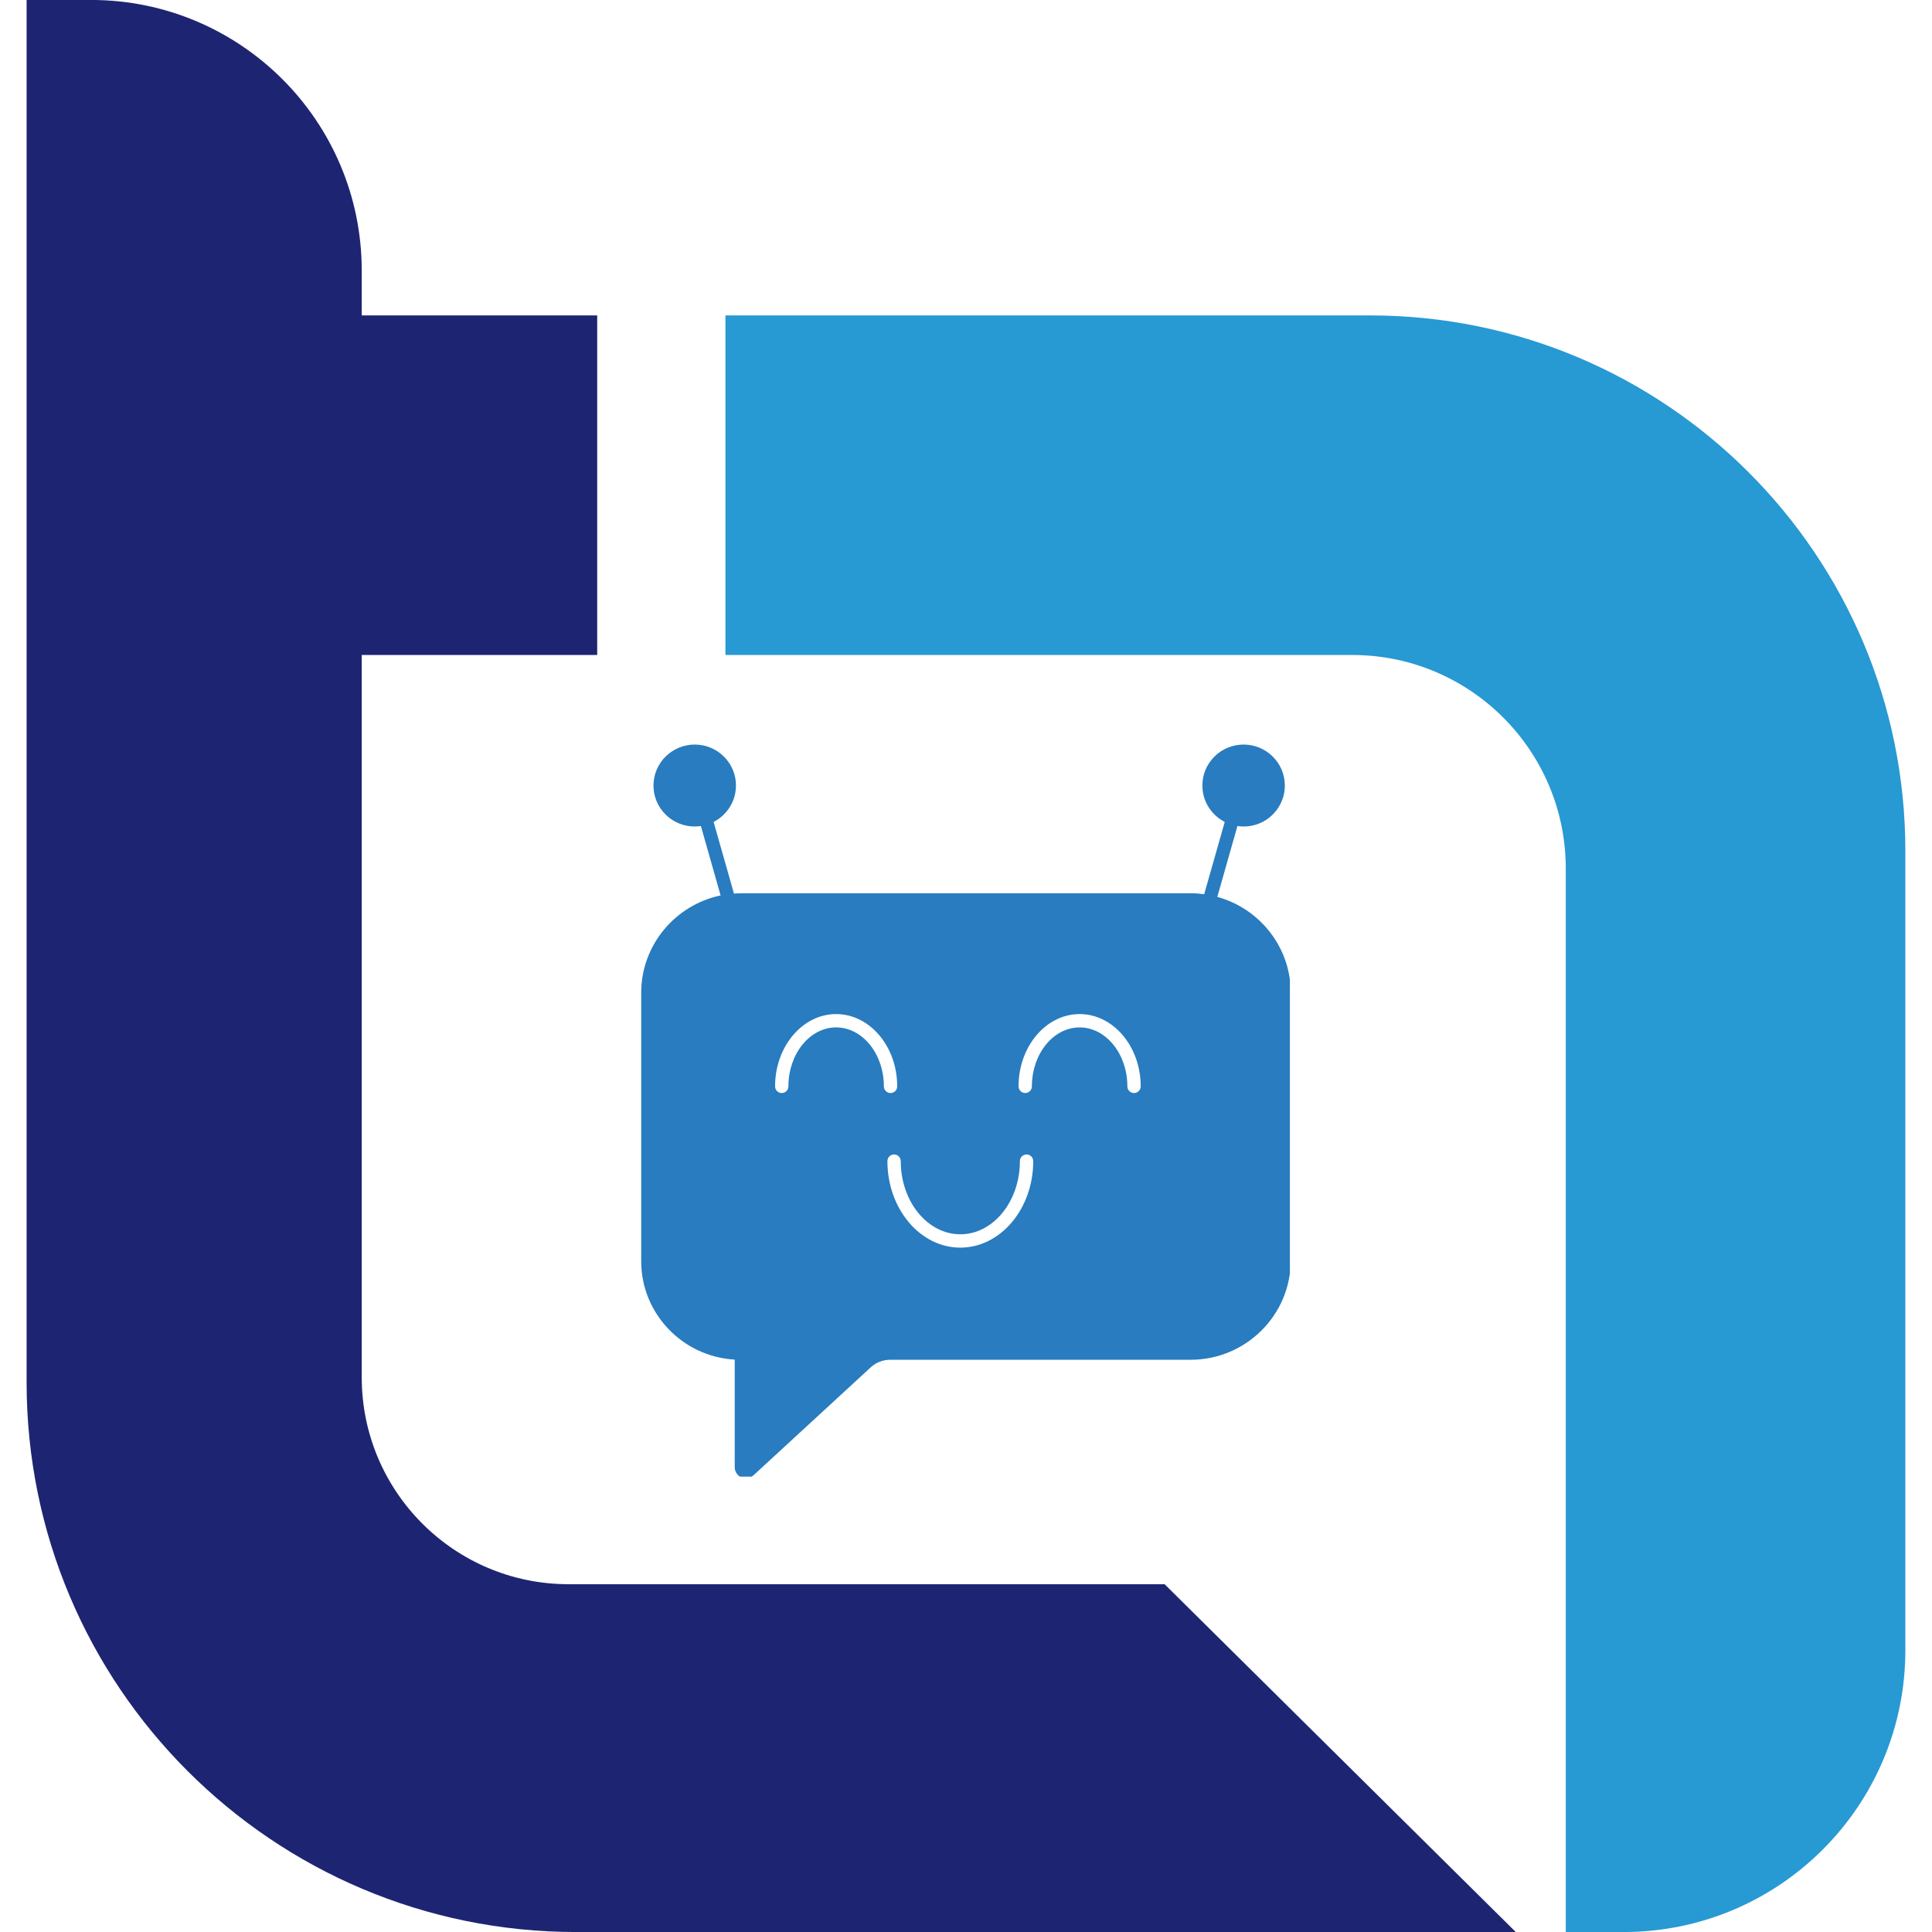
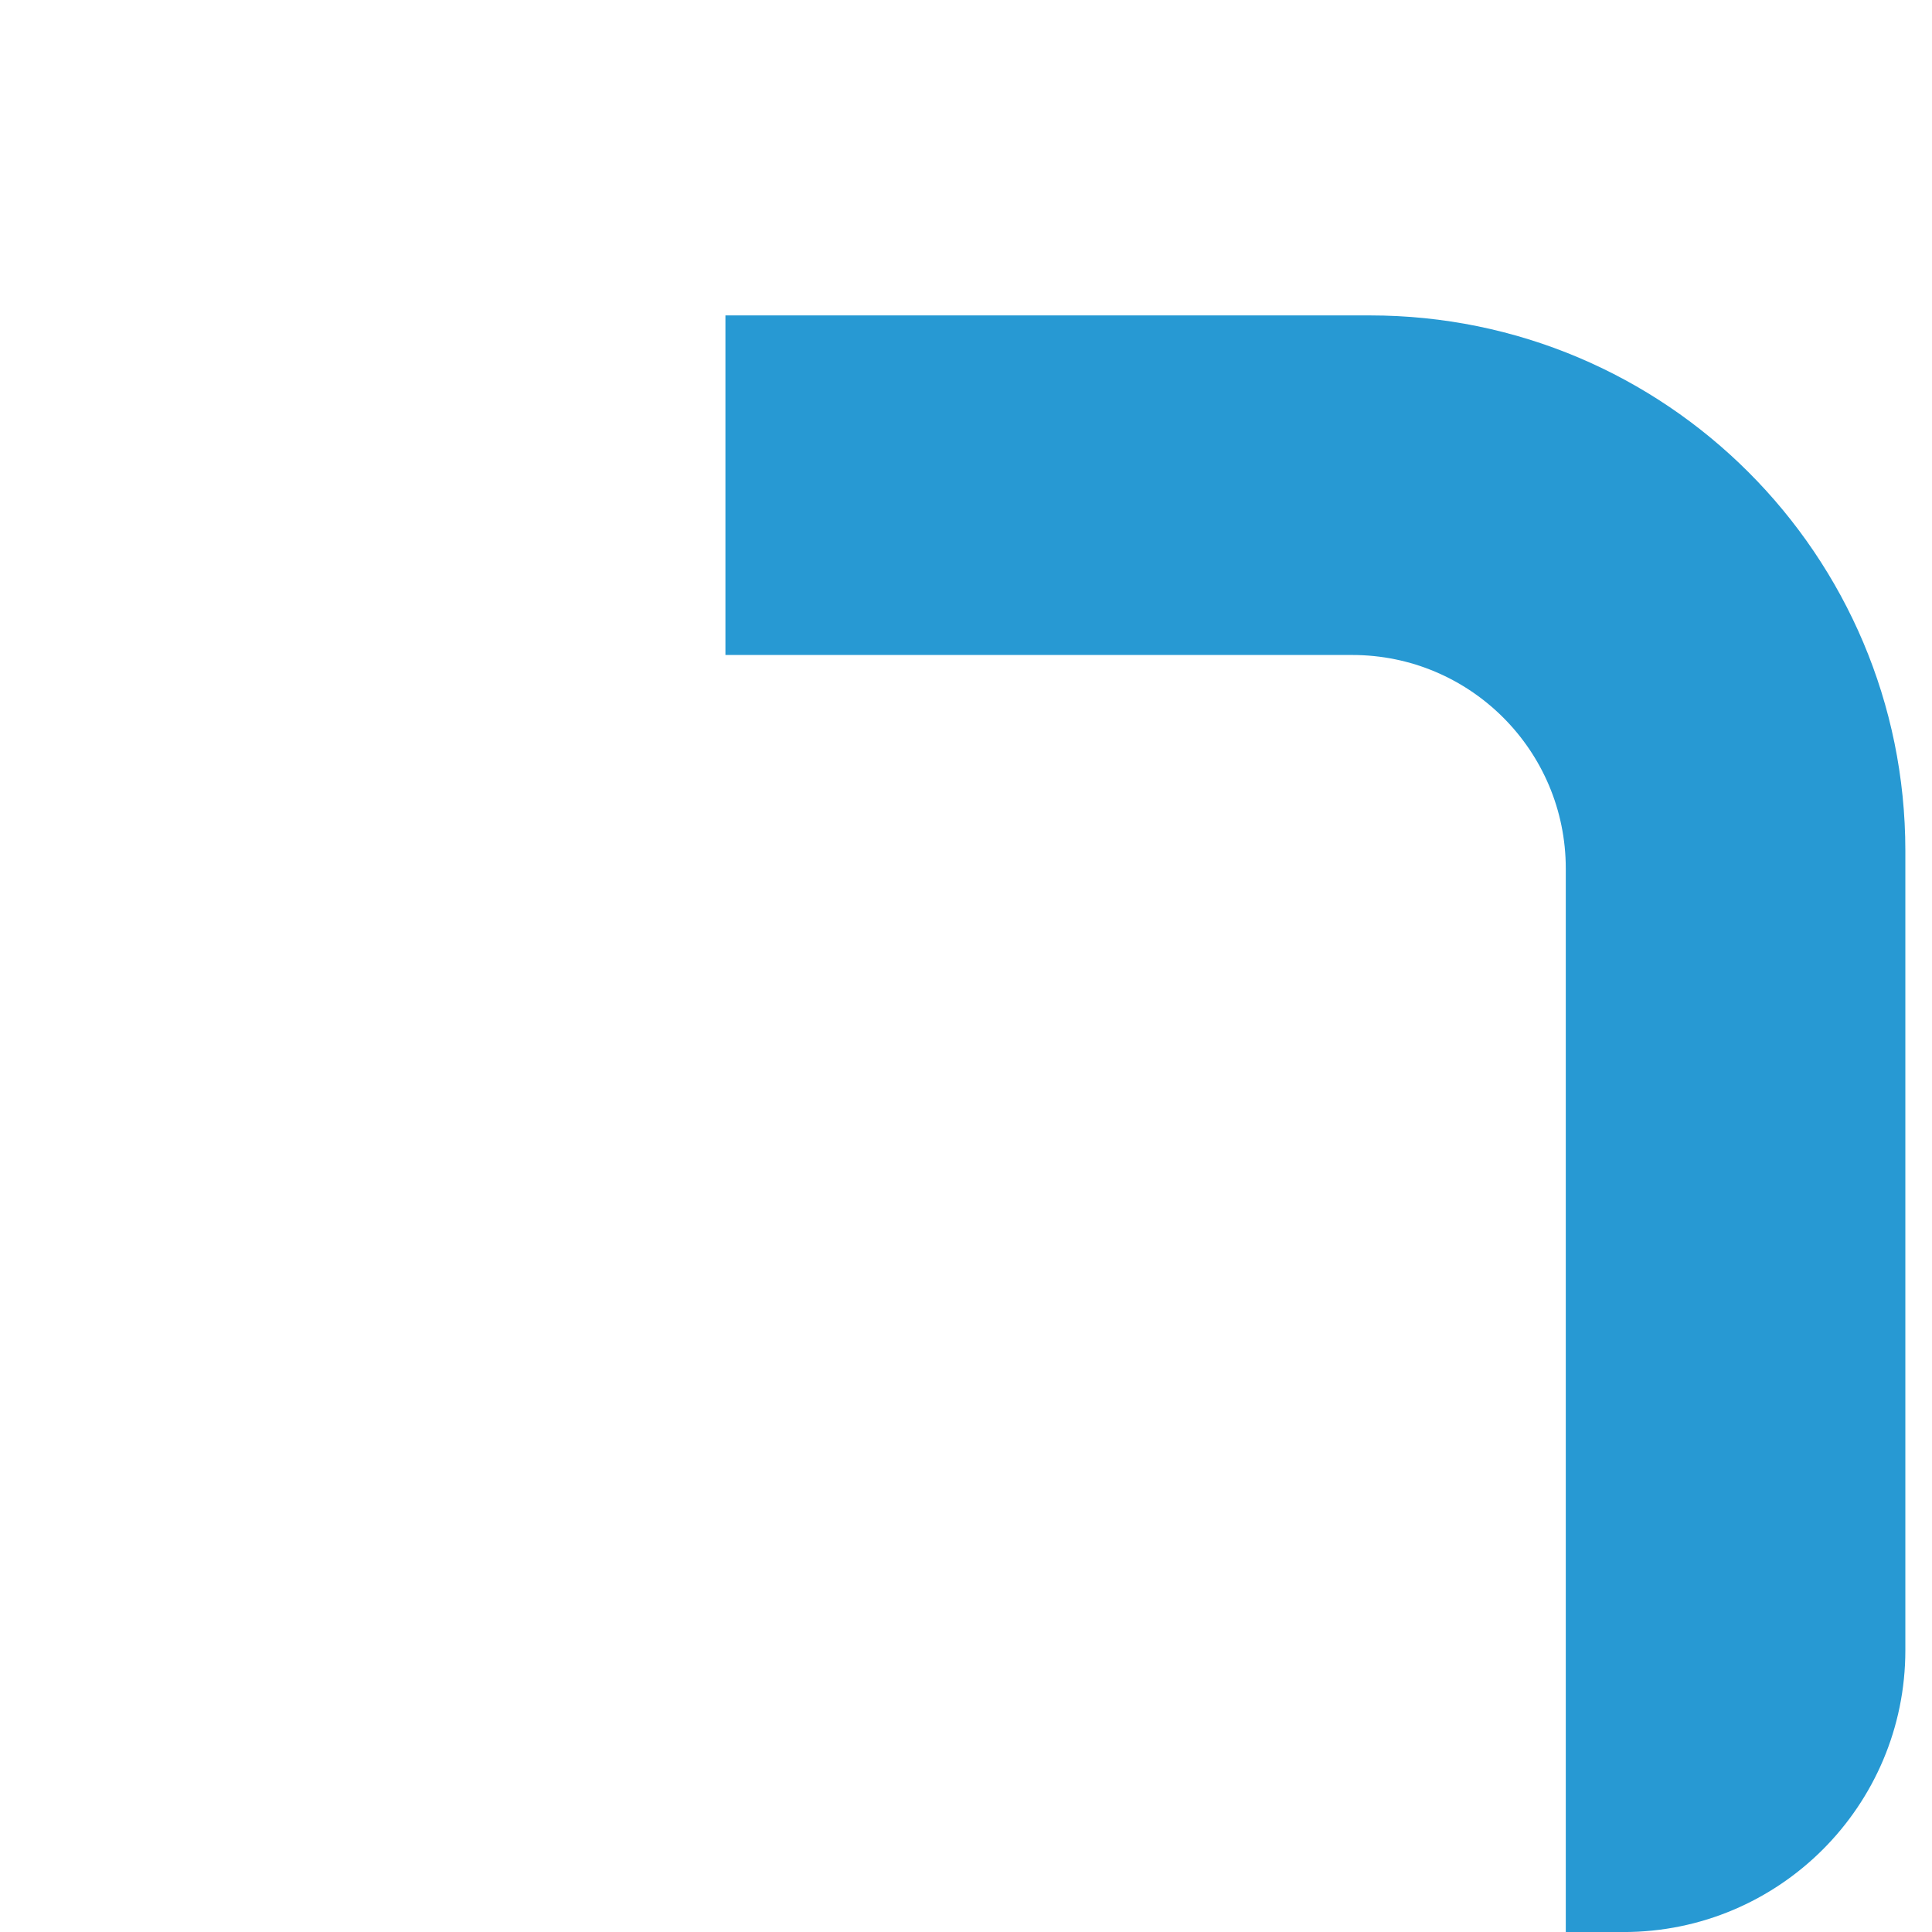
<svg xmlns="http://www.w3.org/2000/svg" width="512" zoomAndPan="magnify" viewBox="0 0 384 384" height="512" preserveAspectRatio="xMidYMid meet" version="1.0">
  <defs>
    <clipPath id="3288f46c29">
      <path d="M 144 62 L 378.781 62 L 378.781 384 L 144 384 Z M 144 62 " clip-rule="nonzero" />
    </clipPath>
    <clipPath id="3cc806914c">
-       <path d="M 5.281 0 L 302 0 L 302 384 L 5.281 384 Z M 5.281 0 " clip-rule="nonzero" />
-     </clipPath>
+       </clipPath>
    <clipPath id="c75c6b2046">
-       <path d="M 127.445 147.984 L 256.375 147.984 L 256.375 293.484 L 127.445 293.484 Z M 127.445 147.984 " clip-rule="nonzero" />
-     </clipPath>
+       </clipPath>
  </defs>
  <g clip-path="url(#3288f46c29)">
    <path fill="#2799d3" d="M 378.703 169.105 L 378.703 327.996 C 378.703 358.93 353.629 384.008 322.691 384.008 L 311.211 384.008 L 311.211 172.637 C 311.211 149.191 292.203 130.184 268.762 130.184 L 144.184 130.184 L 144.184 62.691 L 272.293 62.691 C 331.062 62.691 378.703 110.332 378.703 169.105 Z M 378.703 169.105 " fill-opacity="1" fill-rule="nonzero" />
  </g>
  <g clip-path="url(#3cc806914c)">
    <path fill="#1d2572" d="M 301.277 384.008 L 114.539 384.008 C 54.203 384.008 5.289 335.094 5.289 274.758 L 5.289 -0.008 L 18.094 -0.008 C 47.809 -0.008 71.898 24.082 71.898 53.797 L 71.898 62.691 L 118.699 62.691 L 118.699 130.184 L 71.898 130.184 L 71.898 273.75 C 71.898 296.465 90.309 314.875 113.023 314.875 L 231.473 314.875 Z M 301.277 384.008 " fill-opacity="1" fill-rule="nonzero" />
  </g>
  <g clip-path="url(#c75c6b2046)">
    <path fill="#287cbf" d="M 225.395 217.25 C 224.664 217.25 224.07 216.656 224.07 215.922 C 224.07 209.461 219.812 204.207 214.582 204.207 C 209.352 204.207 205.098 209.461 205.098 215.922 C 205.098 216.656 204.504 217.25 203.77 217.25 C 203.039 217.25 202.445 216.656 202.445 215.922 C 202.445 208 207.891 201.555 214.582 201.555 C 221.277 201.555 226.723 208 226.723 215.922 C 226.723 216.656 226.129 217.25 225.395 217.25 Z M 177.707 229.457 C 178.438 229.457 179.031 230.051 179.031 230.785 C 179.031 238.801 184.344 245.324 190.871 245.324 C 197.402 245.324 202.711 238.801 202.711 230.785 C 202.711 230.051 203.305 229.457 204.039 229.457 C 204.77 229.457 205.363 230.051 205.363 230.785 C 205.363 240.266 198.863 247.977 190.871 247.977 C 182.883 247.977 176.379 240.266 176.379 230.785 C 176.379 230.051 176.973 229.457 177.707 229.457 Z M 156.703 215.922 C 156.703 216.656 156.109 217.25 155.379 217.25 C 154.645 217.25 154.051 216.656 154.051 215.922 C 154.051 208 159.496 201.555 166.188 201.555 C 172.883 201.555 178.328 208 178.328 215.922 C 178.328 216.656 177.734 217.25 177 217.25 C 176.27 217.25 175.676 216.656 175.676 215.922 C 175.676 209.461 171.418 204.207 166.188 204.207 C 160.957 204.207 156.703 209.461 156.703 215.922 Z M 241.949 178.266 L 245.949 164.176 C 246.352 164.234 246.754 164.273 247.172 164.273 C 247.445 164.273 247.723 164.262 248 164.234 C 250.191 164.012 252.156 162.957 253.543 161.258 C 254.914 159.578 255.551 157.465 255.328 155.309 C 254.875 150.844 250.848 147.578 246.352 148.027 C 244.164 148.25 242.195 149.305 240.812 151 C 239.438 152.684 238.805 154.797 239.023 156.953 C 239.312 159.789 241.047 162.141 243.426 163.363 L 239.344 177.73 C 238.457 177.613 237.555 177.543 236.637 177.543 L 147.359 177.543 C 146.859 177.543 146.367 177.57 145.879 177.605 L 141.836 163.363 C 144.211 162.141 145.945 159.789 146.234 156.953 C 146.457 154.797 145.82 152.684 144.449 151 C 143.062 149.305 141.094 148.25 138.906 148.027 C 134.418 147.574 130.383 150.844 129.93 155.309 C 129.707 157.465 130.344 159.578 131.715 161.262 C 133.102 162.957 135.07 164.012 137.258 164.234 C 137.535 164.262 137.812 164.273 138.09 164.273 C 138.504 164.273 138.91 164.234 139.309 164.176 L 143.227 177.977 C 134.223 179.867 127.445 187.82 127.445 197.312 L 127.445 250.684 C 127.445 261.102 135.684 269.648 146.031 270.234 L 146.031 291.617 C 146.031 292.496 146.555 293.293 147.363 293.645 C 147.648 293.766 147.949 293.824 148.246 293.824 C 148.797 293.824 149.34 293.621 149.754 293.234 L 173.195 271.648 C 174.23 270.758 175.555 270.266 176.926 270.266 L 236.637 270.266 C 247.617 270.266 256.547 261.398 256.547 250.496 L 256.547 197.312 C 256.547 188.238 250.355 180.578 241.949 178.266 " fill-opacity="1" fill-rule="nonzero" />
  </g>
</svg>